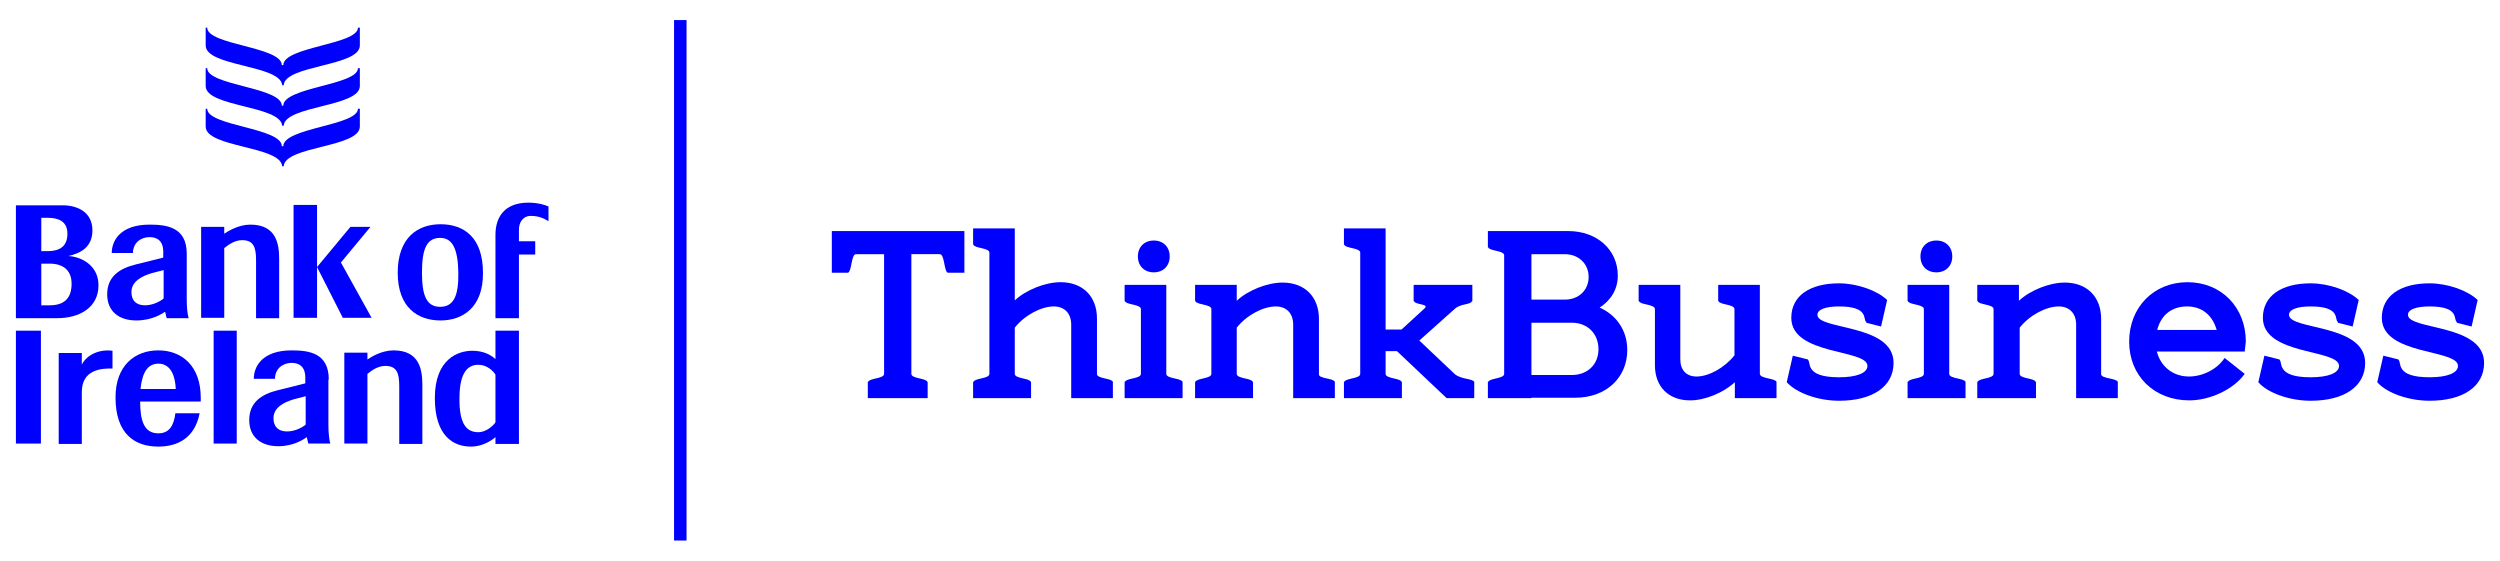
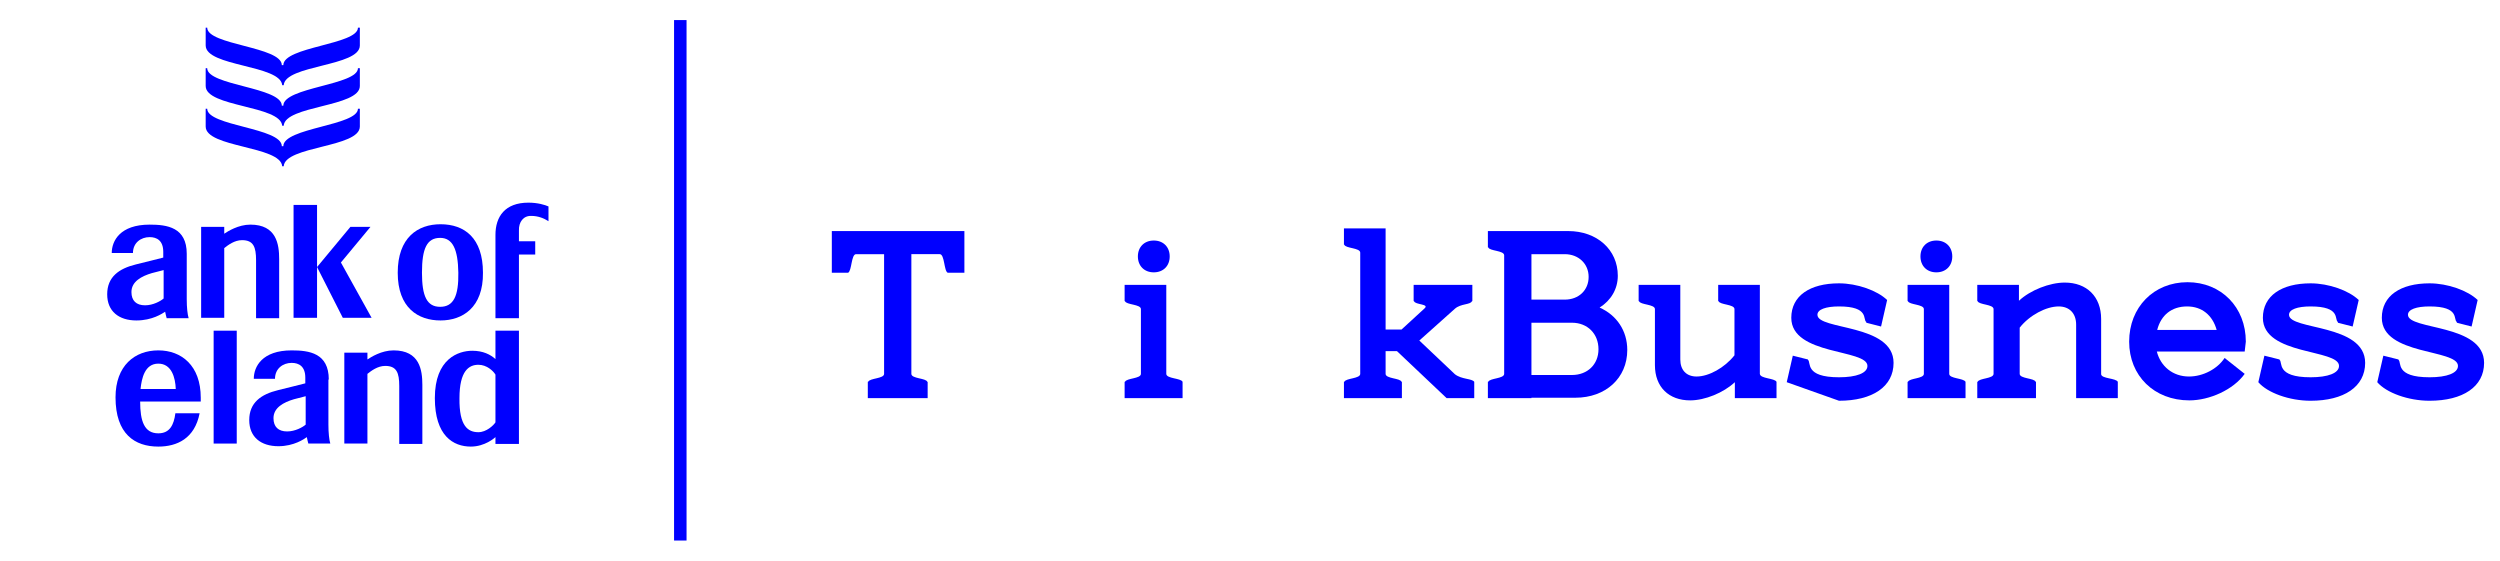
<svg xmlns="http://www.w3.org/2000/svg" version="1.1" id="Layer_1" x="0px" y="0px" width="660px" height="148px" viewBox="0 0 660 148" enable-background="new 0 0 660 148" xml:space="preserve">
  <g>
    <g>
      <path fill="#0000FF" d="M254.5,72h-4.3V72c-1-0.4-0.8-4.9-2.1-4.9h-7.5v31.6c0,1.3,3.9,1.1,4.2,2.1h0.1v4.3h-15.8v-4.3h0.1    c0.4-1,4.2-0.8,4.2-2.1V67.1H226c-1.3,0-1.1,4.4-2.1,4.9V72h-4.3V61h35V72z" />
-       <path fill="#0000FF" d="M293.8,100.8v4.3h-11V85.7c0-3-1.8-4.8-4.6-4.8c-3.3,0-7.7,2.3-10.3,5.6v12.2c0,1.3,3.9,1.1,4.2,2.1h0.1    v4.3h-15.3v-4.3h0.1c0.4-1,4.2-0.8,4.2-2.1v-32c0-1.3-3.9-1.1-4.2-2.1h-0.1v-4.3h11v19c3-2.8,8.1-4.8,12.1-4.8    c5.8,0,9.6,3.7,9.6,9.6v14.6C289.5,100,293.4,99.8,293.8,100.8L293.8,100.8z" />
      <path fill="#0000FF" d="M312.2,100.8v4.3h-15.3v-4.3h0.1c0.4-1,4.2-0.8,4.2-2.1V81.6c0-1.3-3.9-1.1-4.2-2.1h-0.1v-4.3h11v23.5    C307.9,100,311.8,99.8,312.2,100.8L312.2,100.8z M300.4,67.7c0-2.5,1.7-4.2,4.2-4.2s4.2,1.7,4.2,4.2s-1.7,4.2-4.2,4.2    S300.4,70.2,300.4,67.7z" />
-       <path fill="#0000FF" d="M352.4,100.8v4.3h-11V85.7c0-3-1.8-4.8-4.6-4.8c-3.3,0-7.7,2.3-10.3,5.6v12.2c0,1.3,3.9,1.1,4.2,2.1h0.1    v4.3h-15.3v-4.3h0.1c0.4-1,4.2-0.8,4.2-2.1V81.6c0-1.3-3.9-1.1-4.2-2.1h-0.1v-4.3h11v4.2c3-2.8,8.1-4.8,12.1-4.8    c5.8,0,9.6,3.7,9.6,9.6v14.6C348.1,100,352,99.8,352.4,100.8L352.4,100.8z" />
      <path fill="#0000FF" d="M389.2,100.8v4.3h-7.3l-13.1-12.4h-3v6c0,1.3,3.9,1.1,4.2,2.1h0.1v4.3h-15.3v-4.3h0.1    c0.4-1,4.2-0.8,4.2-2.1v-32c0-1.3-3.9-1.1-4.2-2.1h-0.1v-4.3h11V87h4.2l6.1-5.6c1.3-1.2-2.5-0.9-2.8-1.9h-0.1v-4.3h15.5v4.3h-0.1    c-0.4,1-2.9,0.6-4.5,2l-9.4,8.4l9.4,8.9C385.9,100.2,388.6,99.9,389.2,100.8L389.2,100.8z" />
      <path fill="#0000FF" d="M429.6,92.4c0,7.4-5.7,12.6-13.7,12.6h-11.6v0.1h-11.5v-4.3h0.1c0.4-1,4.2-0.8,4.2-2.1V67.4    c0-1.3-3.9-1.1-4.2-2.1h-0.1V61H414c7.6,0,13.1,4.9,13.1,11.8c0,3.5-1.8,6.5-4.8,8.4C426.8,83.2,429.6,87.3,429.6,92.4z     M404.3,67.1v12h8.8c3.7,0,6.3-2.5,6.3-6c0-3.5-2.7-6-6.3-6H404.3z M422,92.2c0-4.1-2.9-7-7-7h-10.7V99H415    C419.1,99,422,96.2,422,92.2z" />
      <path fill="#0000FF" d="M469,100.8v4.3h-11v-4.2c-3,2.8-7.9,4.8-11.8,4.8c-5.6,0-9.3-3.5-9.3-9.3V81.6c0-1.3-3.9-1.1-4.2-2.1h-0.1    v-4.3h11v19.7c0,2.8,1.6,4.5,4.3,4.5c3.2,0,7.4-2.3,10-5.6V81.6c0-1.3-3.9-1.1-4.2-2.1h-0.1v-4.3h11v23.5    C464.7,100,468.5,99.8,469,100.8L469,100.8z" />
-       <path fill="#0000FF" d="M471.7,100.9l1.6-7l4,1v0.1c0.9,0.6-1,4.6,8.2,4.6c4.6,0,7.5-1.1,7.5-3c0-4.5-20.1-2.7-20.1-12.7    c0-5.8,4.9-9.1,12.6-9.1c4.8,0,10.1,1.9,12.7,4.4l-1.6,7l-3.9-1V85c-1-0.6,0.9-4.1-7.2-4.1c-3.5,0-5.7,0.8-5.7,2.2    c0,4.1,20.1,2.3,20.1,12.7c0,6.3-5.6,10-14.4,10C479.9,105.8,474.2,103.7,471.7,100.9z" />
+       <path fill="#0000FF" d="M471.7,100.9l1.6-7l4,1v0.1c0.9,0.6-1,4.6,8.2,4.6c4.6,0,7.5-1.1,7.5-3c0-4.5-20.1-2.7-20.1-12.7    c0-5.8,4.9-9.1,12.6-9.1c4.8,0,10.1,1.9,12.7,4.4l-1.6,7l-3.9-1V85c-1-0.6,0.9-4.1-7.2-4.1c-3.5,0-5.7,0.8-5.7,2.2    c0,4.1,20.1,2.3,20.1,12.7c0,6.3-5.6,10-14.4,10z" />
      <path fill="#0000FF" d="M518.9,100.8v4.3h-15.3v-4.3h0.1c0.4-1,4.2-0.8,4.2-2.1V81.6c0-1.3-3.9-1.1-4.2-2.1h-0.1v-4.3h11v23.5    C514.6,100,518.4,99.8,518.9,100.8L518.9,100.8z M507,67.7c0-2.5,1.7-4.2,4.2-4.2s4.2,1.7,4.2,4.2s-1.7,4.2-4.2,4.2    S507,70.2,507,67.7z" />
      <path fill="#0000FF" d="M559.1,100.8v4.3h-11V85.7c0-3-1.8-4.8-4.6-4.8c-3.3,0-7.7,2.3-10.3,5.6v12.2c0,1.3,3.9,1.1,4.2,2.1h0.1    v4.3H522v-4.3h0.1c0.4-1,4.2-0.8,4.2-2.1V81.6c0-1.3-3.9-1.1-4.2-2.1H522v-4.3h11v4.2c3-2.8,8.1-4.8,12.1-4.8    c5.8,0,9.6,3.7,9.6,9.6v14.6C554.8,100,558.6,99.8,559.1,100.8L559.1,100.8z" />
      <path fill="#0000FF" d="M592.6,92.8h-23.2c1,3.9,4.2,6.6,8.5,6.6c3.7,0,7.5-2,9.4-4.9l5.3,4.2c-3,4.2-9.3,7-14.6,7    c-9.3,0-15.9-6.5-15.9-15.5c0-9.1,6.5-15.7,15.4-15.7s15.4,6.6,15.4,15.7C592.8,91.2,592.7,92,592.6,92.8z M569.5,87.1h15.7    c-1.1-3.9-3.9-6.2-7.8-6.2C573.3,80.9,570.5,83.2,569.5,87.1z" />
      <path fill="#0000FF" d="M596.2,100.9l1.6-7l4,1v0.1c0.9,0.6-1,4.6,8.2,4.6c4.6,0,7.5-1.1,7.5-3c0-4.5-20.1-2.7-20.1-12.7    c0-5.8,4.9-9.1,12.6-9.1c4.8,0,10.1,1.9,12.7,4.4l-1.6,7l-3.9-1V85c-1-0.6,0.9-4.1-7.2-4.1c-3.5,0-5.7,0.8-5.7,2.2    c0,4.1,20.1,2.3,20.1,12.7c0,6.3-5.6,10-14.4,10C604.4,105.8,598.6,103.7,596.2,100.9z" />
      <path fill="#0000FF" d="M627.6,100.9l1.6-7l4,1v0.1c0.9,0.6-1,4.6,8.2,4.6c4.6,0,7.5-1.1,7.5-3c0-4.5-20.1-2.7-20.1-12.7    c0-5.8,4.9-9.1,12.6-9.1c4.8,0,10.1,1.9,12.7,4.4l-1.6,7l-3.9-1V85c-1-0.6,0.9-4.1-7.2-4.1c-3.5,0-5.7,0.8-5.7,2.2    c0,4.1,20.1,2.3,20.1,12.7c0,6.3-5.6,10-14.4,10C635.8,105.8,630,103.7,627.6,100.9z" />
    </g>
    <g>
      <line fill="none" stroke="#0000FF" stroke-width="3.296" x1="179.6" y1="5.3" x2="179.6" y2="142.7" />
    </g>
    <g>
      <path fill="#0000FF" d="M140.3,57c1.7,0,3.3,0.6,4.5,1.4v-3.9c-0.9-0.4-2.8-1-5.3-1c-6.2,0-8.7,3.7-8.7,8.5v22h6.2V67.2h4.3v-3.5    h-4.3v-2.8C136.9,58.6,138.2,56.9,140.3,57" />
      <path fill="#0000FF" d="M116.3,84.6c5.8,0,11.3-3.4,11.2-12.6c0-9.2-4.9-12.8-11.2-12.8c-6,0-11.3,3.5-11.3,12.8    C105,81.3,110.4,84.6,116.3,84.6 M116.2,62.8c3.3,0,4.7,3,4.8,9.2c0.1,6.2-1.3,9-4.8,9c-3.5,0-4.8-2.8-4.8-9    C111.4,65.6,112.7,62.8,116.2,62.8" />
      <path fill="#0000FF" d="M43.6,82.3c0.1,0.6,0.3,1.3,0.4,1.7h5.8c-0.3-1-0.5-2.8-0.5-5V67c0-7-5.2-7.7-9.8-7.7    c-7.8,0-10,4.3-10,7.5l5.6,0c0-2.7,2.1-4.2,4.4-4.2c1.9,0,3.6,0.9,3.6,3.9v1.5c-1,0.3-5.3,1.3-7.2,1.8c-4.5,1.1-7.6,3.3-7.6,7.9    c0,4.5,3.1,6.9,7.7,6.9C40.2,84.6,42.8,82.8,43.6,82.3 M34.7,77.1c0-2.8,2.7-4.2,5.4-5c1.1-0.3,2.3-0.6,3.1-0.8v7.5    c-0.8,0.7-2.8,1.8-4.9,1.8C36,80.6,34.7,79.4,34.7,77.1" />
-       <path fill="#0000FF" d="M26,75.3c0-5.4-4.8-7.6-8-7.7c3.2-0.7,6.4-2.3,6.4-6.8c0-4.7-3.8-6.6-7.9-6.6H4.2v29.8h10.9    C21,84,26,81.2,26,75.3 M10.9,57.5h1.7c2.8,0,5.2,0.9,5.2,4.2c0,3.3-2,4.6-5.2,4.6h-1.7V57.5z M13.1,80.6h-2.2v-11h2.2    c3.4,0,5.8,1.6,5.8,5.3C18.9,78.6,17.1,80.6,13.1,80.6" />
      <path fill="#0000FF" d="M67.6,68.7v15.3h6.1V68.4c0-3.9-0.7-9.1-7.6-9.1c-3.2,0-6,1.8-6.9,2.4v-1.8h-6.1v24h6.1V65.5    c1-0.8,2.7-2.1,4.7-2.1C66.9,63.4,67.6,65.2,67.6,68.7" />
      <polygon fill="#0000FF" points="77.5,54.1 77.5,83.9 83.7,83.9 83.7,70.5 83.7,54.1   " />
      <polygon fill="#0000FF" points="90,69.3 97.8,59.9 92.5,59.9 83.7,70.5 90.5,83.9 98.1,83.9   " />
      <path fill="#0000FF" d="M41.8,92.5c-6.2,0-11.3,4-11.3,12.4c0,9.7,5.1,13,11.3,13c4.9,0,9.6-2.1,10.9-8.8l-6.4,0    c-0.4,3.1-1.5,5.3-4.5,5.3c-3.7,0-4.8-3.2-4.8-8.4H53c0-0.3,0-0.7,0-1C53,96.5,47.9,92.5,41.8,92.5 M37.1,102.7    c0.3-2.8,1.1-6.7,4.7-6.7c3.5,0,4.5,3.7,4.6,6.7H37.1z" />
      <path fill="#0000FF" d="M86.8,100.2c0-7-5.2-7.7-9.8-7.7c-7.8,0-10,4.3-10,7.5l5.6,0c0-2.7,2.1-4.2,4.4-4.2c1.9,0,3.6,0.9,3.6,3.9    v1.5c-1,0.3-5.3,1.3-7.2,1.8c-4.5,1.1-7.6,3.3-7.6,7.9c0,4.5,3.1,6.9,7.7,6.9c4.1,0,6.8-1.9,7.5-2.4c0.1,0.6,0.3,1.3,0.4,1.7h5.8    c-0.3-1-0.5-2.8-0.5-5V100.2z M80.7,112.1c-0.8,0.7-2.8,1.8-4.9,1.8c-2.3,0-3.6-1.2-3.6-3.5c0-2.8,2.7-4.2,5.4-5    c1.1-0.3,2.3-0.6,3.1-0.8V112.1z" />
      <rect x="56.4" y="87.3" fill="#0000FF" width="6.1" height="29.8" />
      <path fill="#0000FF" d="M103.9,92.5c-3.2,0-6,1.8-6.9,2.4v-1.8h-6.1v24v0H97V98.7c1-0.8,2.7-2.1,4.7-2.1c3,0,3.7,1.8,3.7,5.3v15.3    h6.1v-15.6C111.5,97.7,110.8,92.5,103.9,92.5" />
      <path fill="#0000FF" d="M130.8,94.8c-1.3-1.2-3.3-2.2-6.1-2.2c-3.7,0-9.9,2.1-9.9,12.5c0,10,4.9,12.8,9.5,12.8    c3.7,0,6.3-2.3,6.5-2.5v1.8h6.2V87.3h-6.2V94.8z M130.8,111.5c-0.5,0.8-2.4,2.6-4.5,2.6c-2.7,0-5.1-1.5-5-9c0-7.2,2.5-8.8,5-8.8    c2.2,0,3.9,1.6,4.5,2.6V111.5z" />
-       <rect x="4.2" y="87.3" fill="#0000FF" width="6.6" height="29.8" />
-       <path fill="#0000FF" d="M21.6,96.3v-3.1h-6.1l0,24h6.1v-13.7c0-5.9,5.1-6.3,8.1-6.2v-4.7C24.9,92,22.1,94.9,21.6,96.3" />
      <path fill="#0000FF" d="M94.5,7.3c0,4.5-19.7,5-19.7,9.9h-0.4c0-4.9-19.7-5.3-19.7-9.9h-0.4V12c0,5.6,19.8,5.1,20.2,10.5h0.4    C75.2,17.1,95,17.6,95,12V7.3H94.5z" />
      <path fill="#0000FF" d="M94.5,18c0,4.5-19.7,5-19.7,9.9h-0.4c0-4.9-19.7-5.3-19.7-9.9h-0.4v4.7c0,5.6,19.8,5.1,20.2,10.5h0.4    C75.2,27.8,95,28.3,95,22.7V18H94.5z" />
      <path fill="#0000FF" d="M94.5,28.7c0,4.5-19.7,5-19.7,9.9h-0.4c0-4.9-19.7-5.3-19.7-9.9h-0.4v4.7c0,5.6,19.8,5.1,20.2,10.5h0.4    C75.2,38.5,95,39,95,33.4v-4.7H94.5z" />
    </g>
  </g>
</svg>